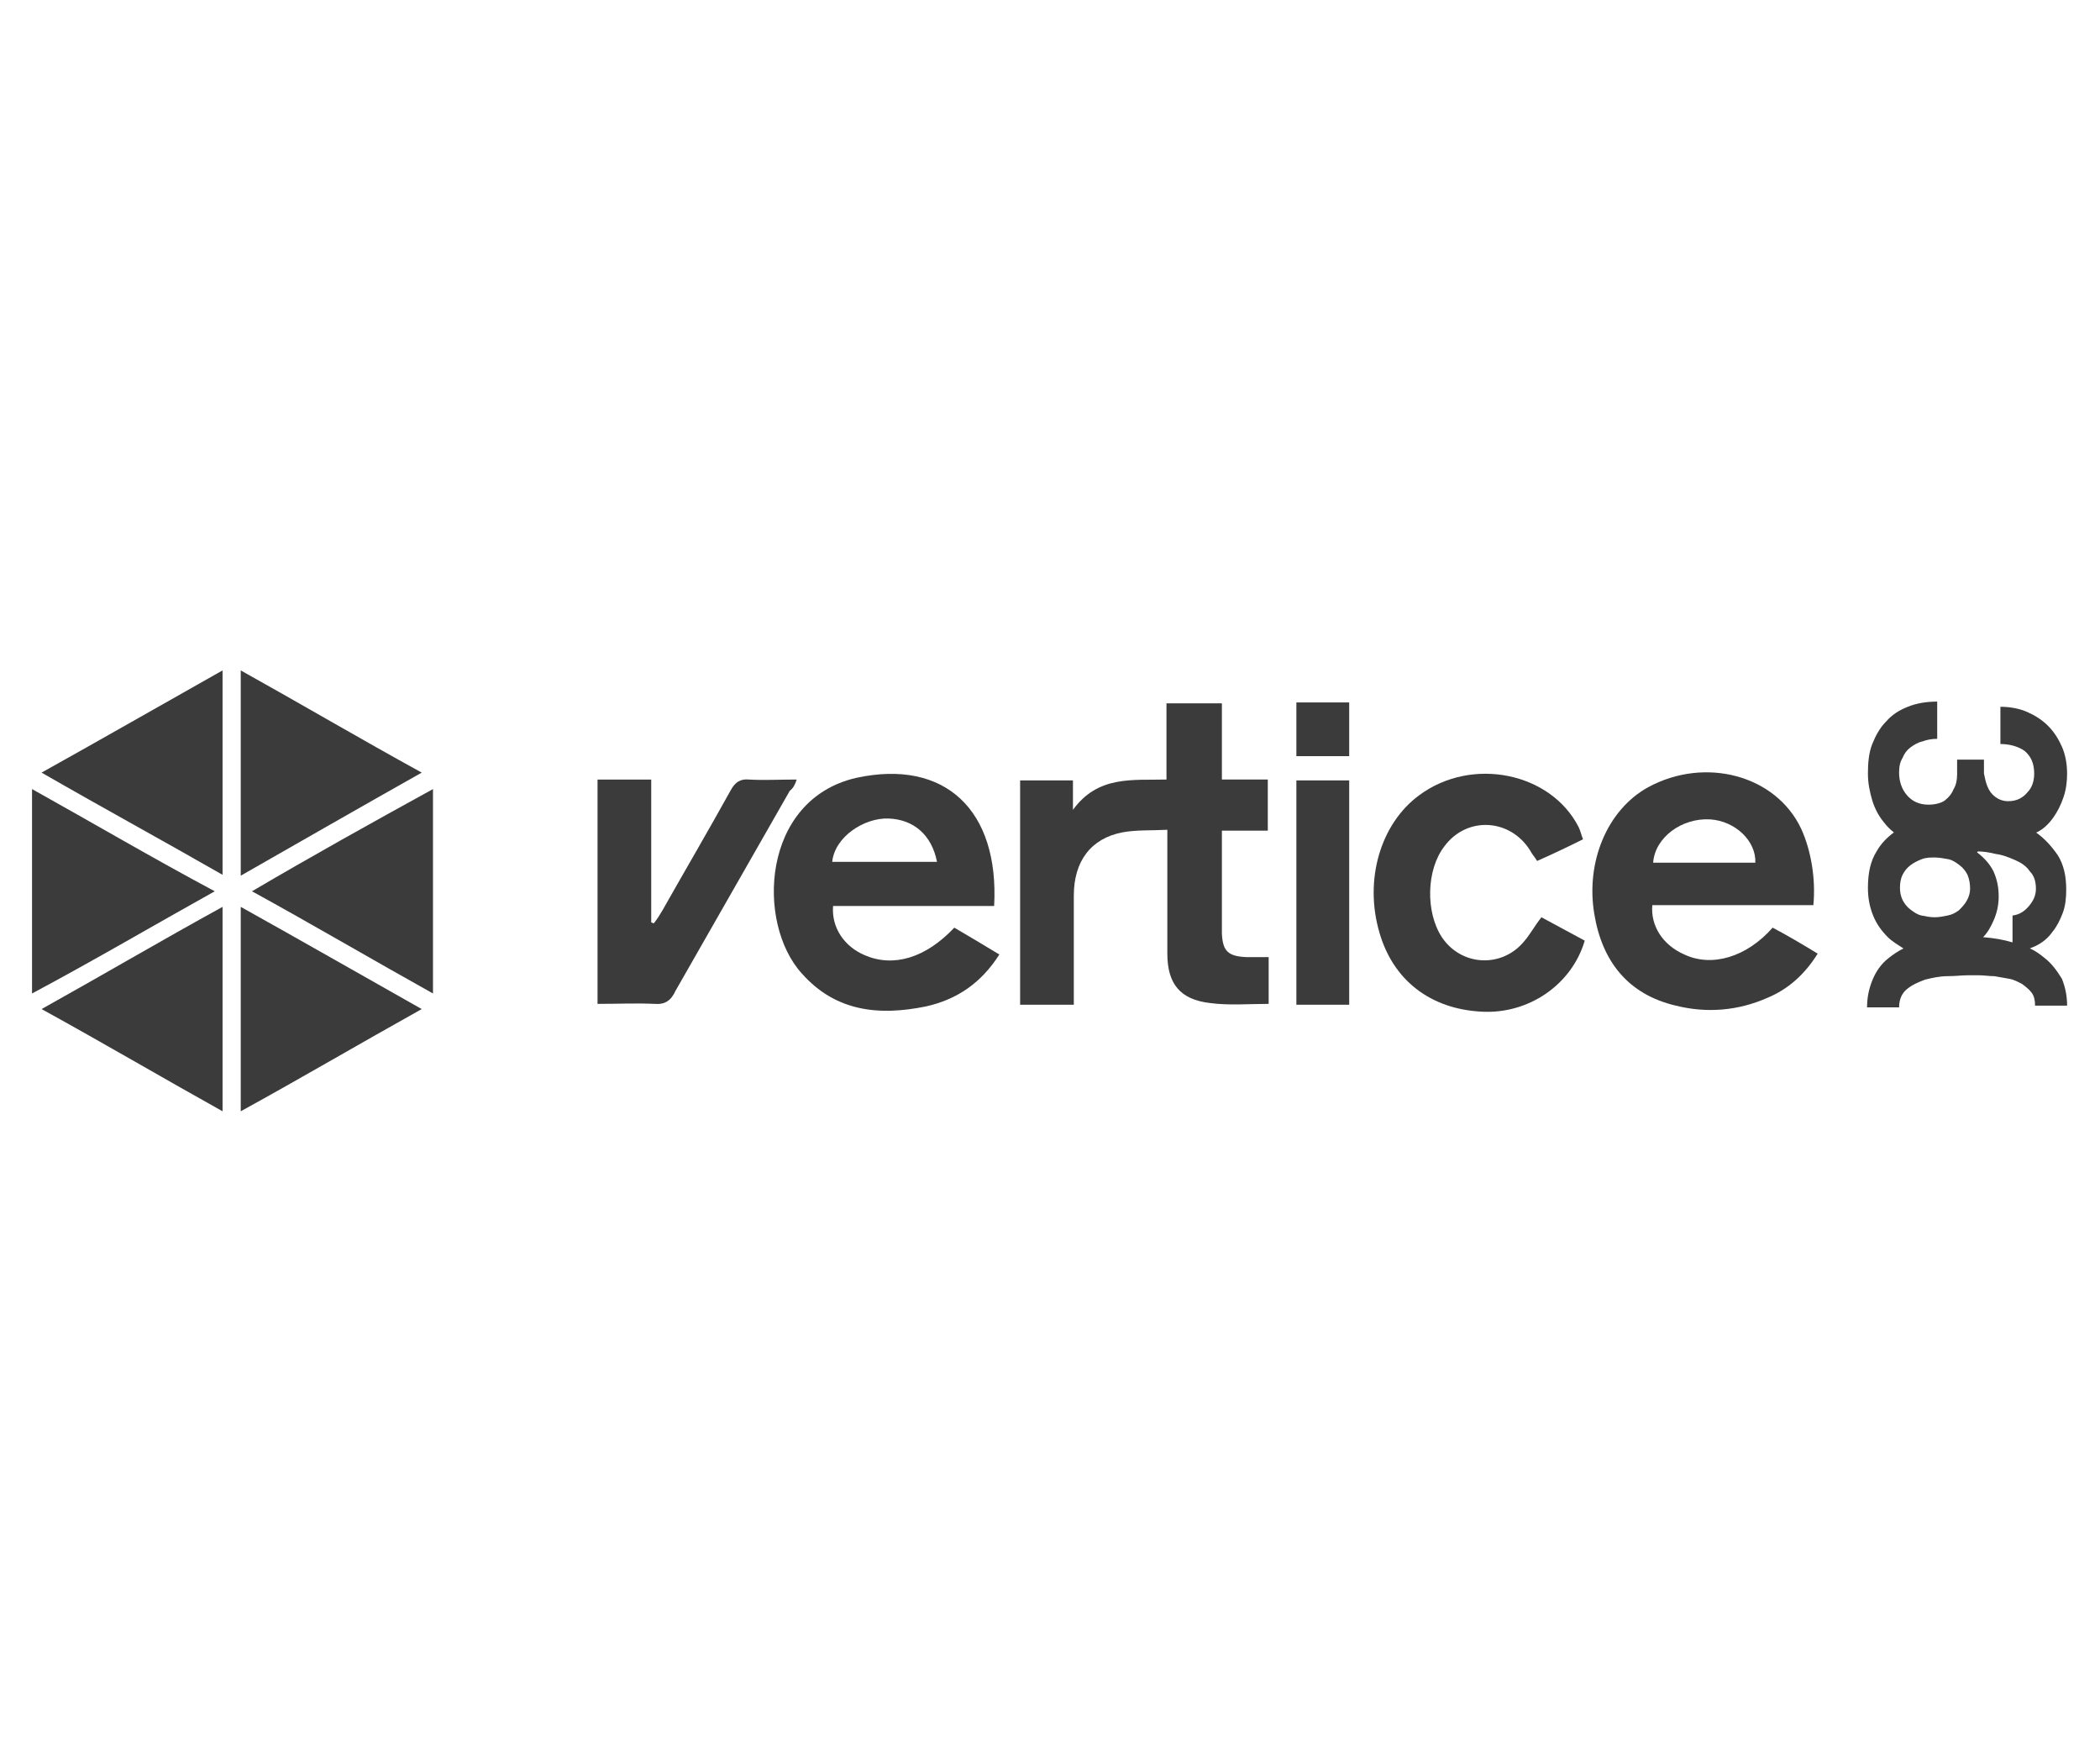
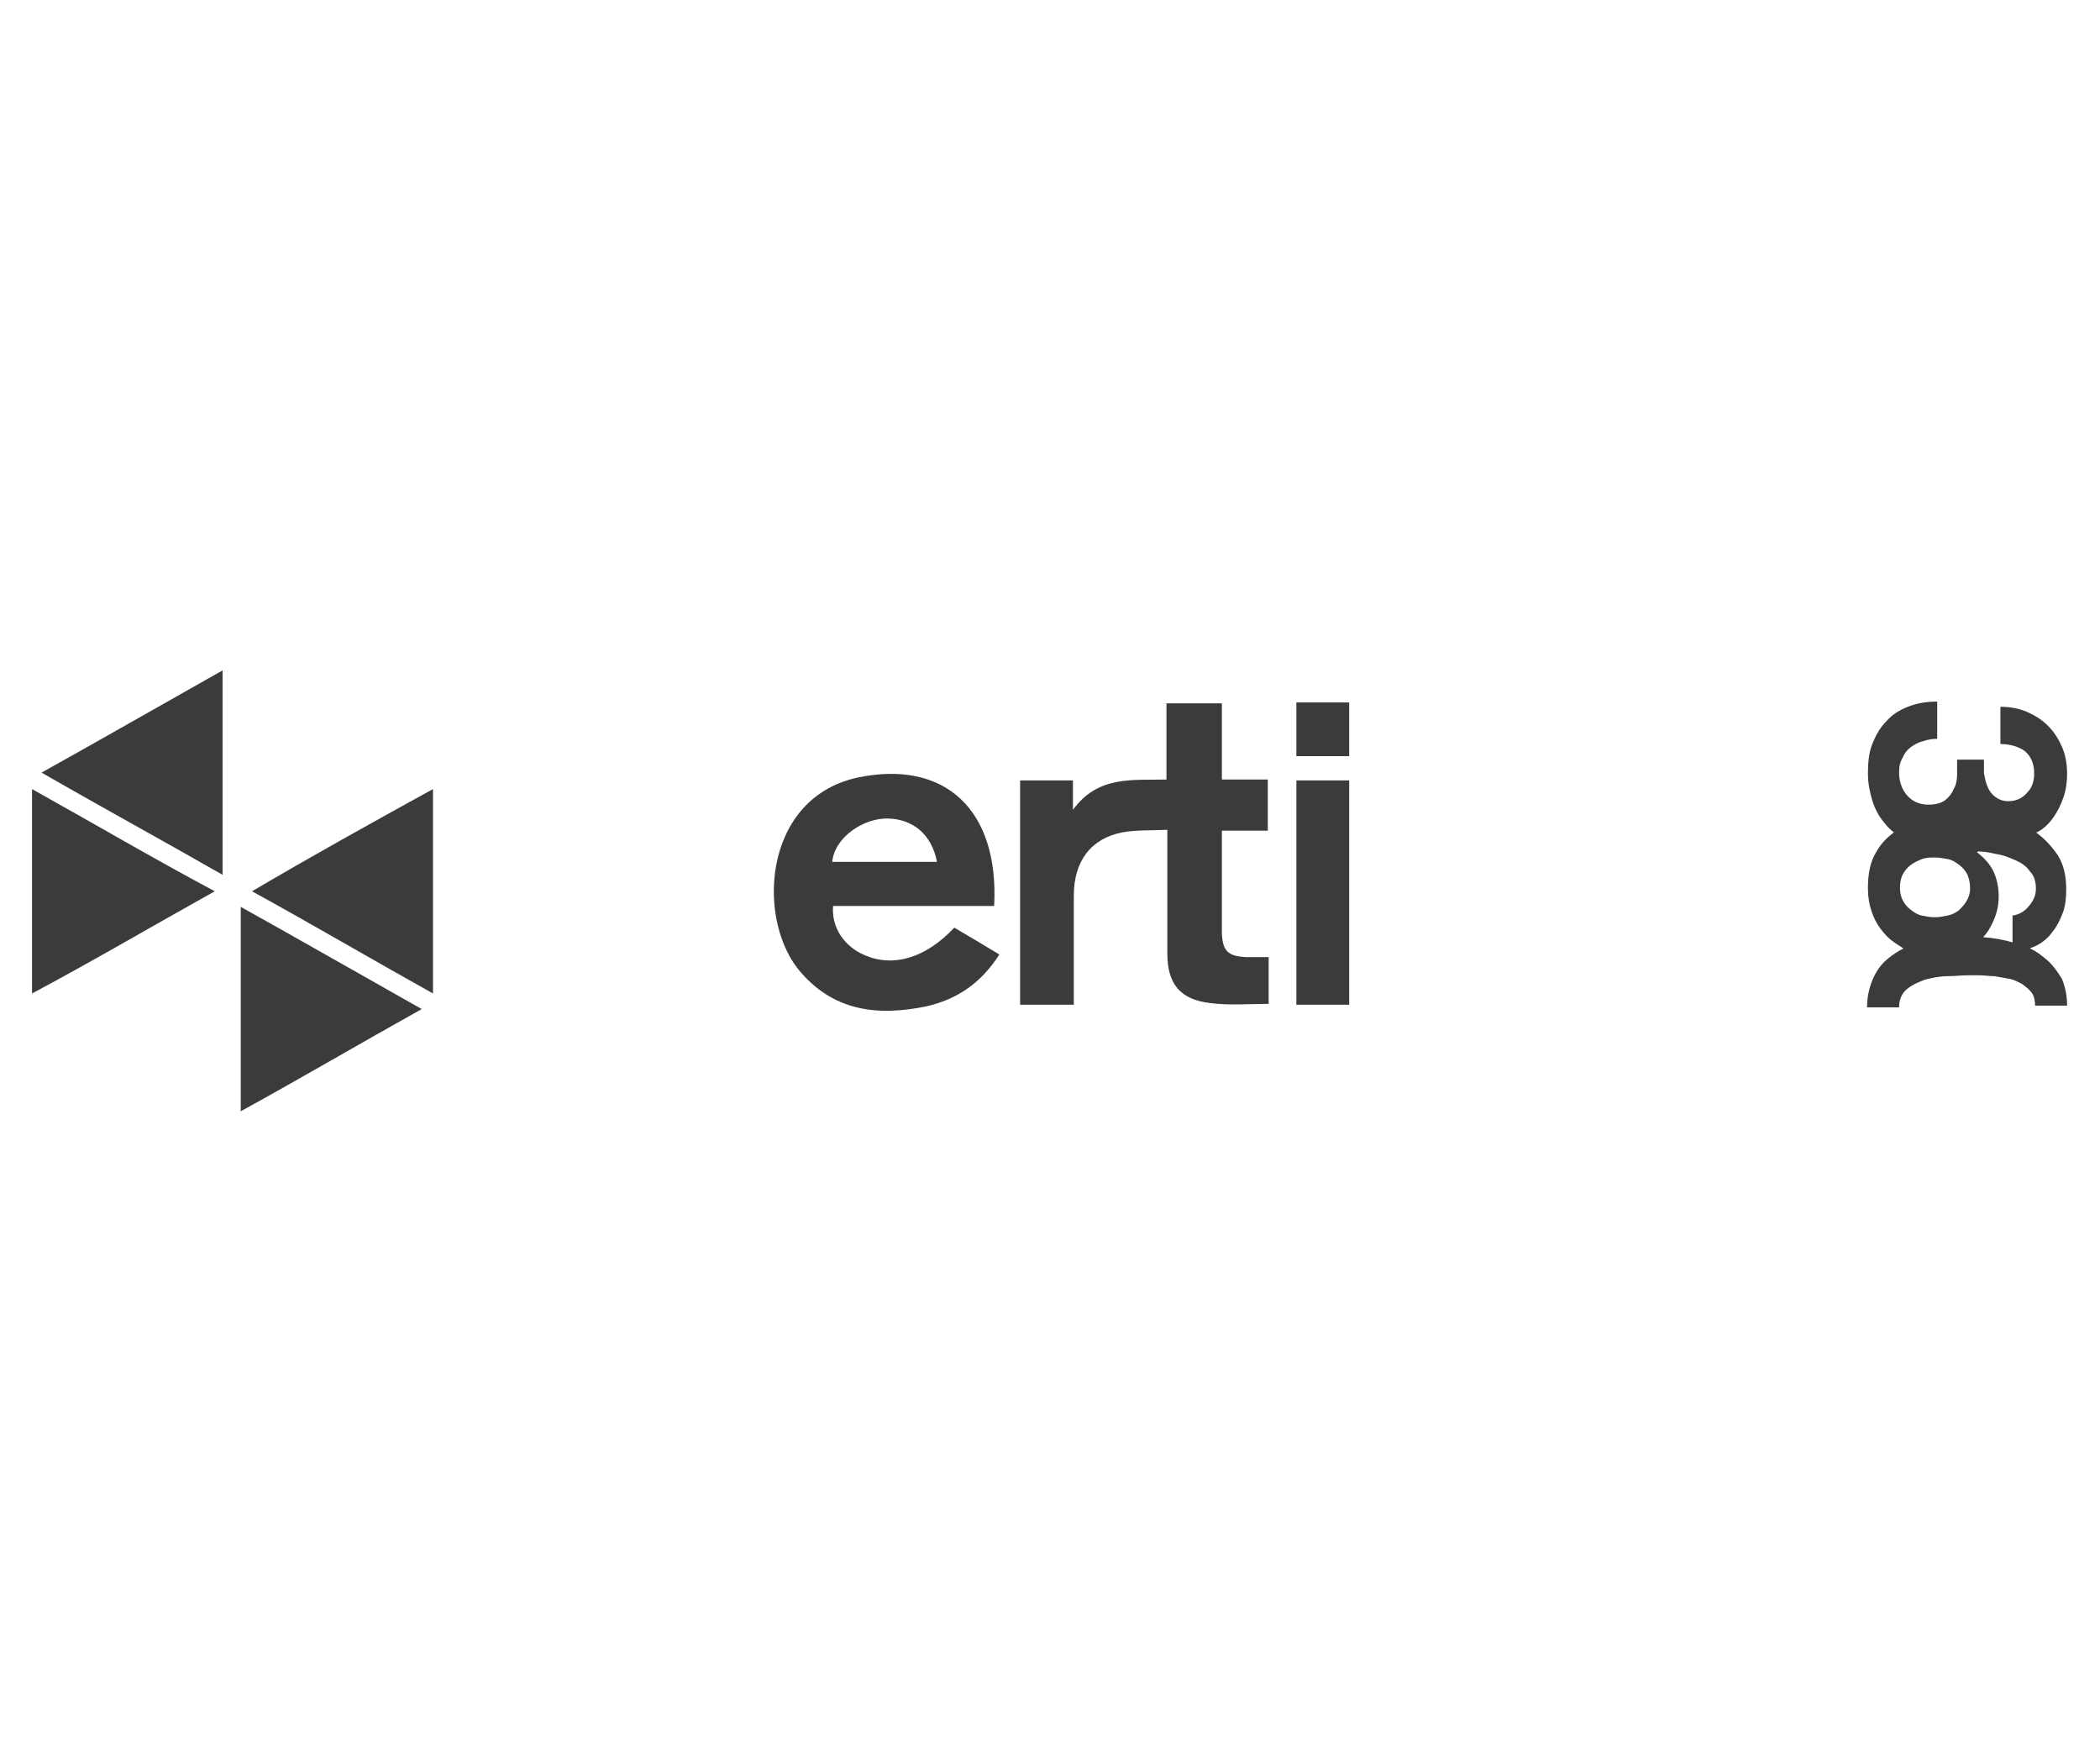
<svg xmlns="http://www.w3.org/2000/svg" version="1.1" id="Capa_1" x="0px" y="0px" viewBox="0 0 242.5 203.3" style="enable-background:new 0 0 242.5 203.3;" xml:space="preserve">
  <style type="text/css">
	.st0{fill:#3B3B3B;}
</style>
  <g>
    <g>
      <g>
        <path class="st0" d="M143.9,110.5c-2.1-0.1-2.7-0.7-2.8-2.7c0-1.8,0-3.5,0-5.3c0-2.2,0-4.3,0-6.6c1.9,0,3.6,0,5.3,0     c0-2,0-3.8,0-5.9c-1.8,0-3.5,0-5.3,0c0-3,0-5.9,0-8.8c-2.2,0-4.2,0-6.4,0c0,3,0,5.9,0,8.8c-3.9,0.1-7.9-0.5-10.8,3.5     c0-1.5,0-2.4,0-3.4c-2.1,0-4.1,0-6.1,0c0,8.7,0,17.3,0,25.9c2.1,0,4.1,0,6.2,0c0-4.3,0-8.5,0-12.6c0-4,2-6.6,5.6-7.3     c1.6-0.3,3.3-0.2,5.2-0.3c0,0.9,0,1.5,0,2.1c0,4.1,0,8.1,0,12.2c0,3.5,1.5,5.3,4.9,5.7c2.2,0.3,4.5,0.1,6.8,0.1     c0-1.8,0-3.5,0-5.4C145.5,110.5,144.7,110.5,143.9,110.5z" />
-         <path class="st0" d="M175.9,108.8c-2.6,3-7.2,2.7-9.4-0.6c-1.9-2.9-1.8-7.8,0.3-10.5c2.6-3.5,7.6-3.2,9.9,0.5     c0.2,0.4,0.5,0.7,0.8,1.2c1.8-0.8,3.5-1.6,5.3-2.5c-0.2-0.5-0.3-1-0.5-1.4c-3.2-6.3-12.3-8.2-18.4-3.7c-4.5,3.3-6.4,9.8-4.6,15.9     c1.6,5.5,5.9,8.8,11.8,9.1c5.4,0.3,10.4-3.1,11.9-8.2c-1.7-0.9-3.3-1.8-5-2.7C177.2,106.9,176.7,107.9,175.9,108.8z" />
-         <path class="st0" d="M92,90c-2,0-3.8,0.1-5.5,0c-1-0.1-1.6,0.3-2.1,1.2c-2.6,4.7-5.3,9.3-7.9,13.9c-0.3,0.5-0.6,1-1,1.5     c-0.1,0-0.2-0.1-0.3-0.1c0-5.5,0-11,0-16.5c-2.2,0-4.1,0-6.2,0c0,8.6,0,17.2,0,25.9c2.3,0,4.5-0.1,6.6,0c1.2,0.1,1.9-0.4,2.4-1.5     c4.4-7.7,8.8-15.4,13.2-23.1C91.6,91,91.8,90.6,92,90z" />
        <path class="st0" d="M149.7,116c2.1,0,4,0,6.1,0c0-8.8,0-17.3,0-25.9c-2.1,0-4.1,0-6.1,0C149.7,98.8,149.7,107.3,149.7,116z" />
        <path class="st0" d="M149.7,87.3c2.1,0,4,0,6.1,0c0-2.1,0-4.1,0-6.2c-2.1,0-4.1,0-6.1,0C149.7,83.3,149.7,85.3,149.7,87.3z" />
        <path class="st0" d="M99.9,110.3c-2.4-1-3.9-3.2-3.7-5.7c6.2,0,12.3,0,18.6,0c0.6-11.1-5.7-17-15.9-14.8     c-11,2.5-11.6,16.8-6.3,22.6c3.9,4.4,8.9,4.9,14.3,3.8c3.6-0.8,6.4-2.7,8.5-6c-1.8-1.1-3.5-2.1-5.2-3.1     C106.9,110.6,103.2,111.7,99.9,110.3z M102.6,94.5c2.9,0.1,5,1.9,5.6,5c-4.1,0-8.1,0-12.1,0C96.4,96.6,99.8,94.4,102.6,94.5z" />
-         <path class="st0" d="M194.5,110.2c-2.5-1.1-3.9-3.3-3.7-5.7c6.2,0,12.3,0,18.6,0c0.3-3.1-0.3-6.4-1.4-8.8     c-2.9-6.2-11.1-8.4-17.7-4.8c-4.7,2.6-7.2,8.6-6.2,14.6c0.9,5.5,3.9,9.3,9.4,10.6c3.6,0.9,7.2,0.6,10.6-0.9     c2.4-1,4.3-2.7,5.8-5.1c-1.8-1.1-3.5-2.1-5.2-3C201.7,110.5,197.7,111.7,194.5,110.2z M197.5,94.6c2.9,0.2,5.3,2.5,5.2,5     c-3.9,0-7.9,0-11.8,0C191.1,96.7,194.2,94.4,197.5,94.6z" />
        <path class="st0" d="M236.1,110.6c-0.5-0.4-1-0.8-1.7-1.1c0.2-0.1,0.5-0.2,0.7-0.3c0.8-0.4,1.4-0.9,1.9-1.6     c0.5-0.6,0.9-1.4,1.2-2.2c0.3-0.8,0.4-1.7,0.4-2.7c0-1.6-0.3-2.9-1-4c-0.7-1-1.5-1.9-2.5-2.6c0,0,0,0,0.1,0     c0.8-0.4,1.4-1,1.9-1.7c0.5-0.7,0.9-1.5,1.2-2.4c0.3-0.9,0.4-1.8,0.4-2.7c0-1.1-0.2-2.2-0.6-3.1c-0.4-0.9-0.9-1.7-1.6-2.4     c-0.7-0.7-1.5-1.2-2.4-1.6c-0.9-0.4-2-0.6-3.1-0.6v4.3c1.1,0,2.1,0.3,2.8,0.8c0.7,0.6,1.1,1.4,1.1,2.6c0,0.8-0.2,1.6-0.8,2.2     c-0.5,0.6-1.2,1-2.2,1c-0.6,0-1.1-0.2-1.5-0.5c-0.4-0.3-0.7-0.7-0.9-1.2c-0.2-0.5-0.3-1-0.4-1.5c0-0.6,0-1.1,0-1.6H226     c0,0.5,0,1.1,0,1.7s-0.1,1.2-0.4,1.7c-0.2,0.5-0.5,0.9-1,1.3c-0.4,0.3-1.1,0.5-1.9,0.5c-1.1,0-1.9-0.4-2.5-1.1     c-0.6-0.7-0.9-1.6-0.9-2.6c0-0.7,0.1-1.2,0.4-1.7c0.2-0.5,0.5-0.9,0.9-1.2c0.4-0.3,0.9-0.6,1.4-0.7c0.5-0.2,1.1-0.3,1.7-0.3v-4.3     c-1.3,0-2.4,0.2-3.4,0.6c-1,0.4-1.8,0.9-2.5,1.7c-0.7,0.7-1.2,1.6-1.6,2.6c-0.4,1-0.5,2.2-0.5,3.4c0,1.1,0.2,2.1,0.5,3.1     c0.3,1,0.8,1.9,1.4,2.6c0.3,0.4,0.7,0.8,1.1,1.1c-0.8,0.6-1.5,1.3-2,2.2c-0.7,1.1-1,2.5-1,4.2c0,1.2,0.2,2.2,0.6,3.2     c0.4,1,1,1.8,1.7,2.5c0.5,0.5,1.2,0.9,1.8,1.3c-0.6,0.3-1.2,0.7-1.7,1.1c-0.9,0.7-1.5,1.6-1.9,2.6c-0.4,1-0.6,2-0.6,3.1     c0,0,0,0,0,0h3.7c0,0,0,0,0,0c0-0.9,0.3-1.6,0.9-2.1c0.6-0.5,1.3-0.8,2.1-1.1c0.8-0.2,1.7-0.4,2.6-0.4c0.9,0,1.6-0.1,2.3-0.1     c0.4,0,0.8,0,1.4,0c0.5,0,1.1,0.1,1.7,0.1c0.6,0.1,1.1,0.2,1.7,0.3c0.6,0.1,1.1,0.4,1.5,0.6c0.4,0.3,0.8,0.6,1.1,1     c0.3,0.4,0.4,0.9,0.4,1.5c0,0,0,0,0,0h3.7c0,0,0,0,0,0c0-1.1-0.2-2.1-0.6-3.1C237.6,112.2,237,111.3,236.1,110.6z M227.1,104     c-0.2,0.4-0.6,0.8-0.9,1.1c-0.4,0.3-0.8,0.5-1.3,0.6c-0.5,0.1-1,0.2-1.5,0.2c-0.5,0-1-0.1-1.5-0.2c-0.5-0.1-0.9-0.4-1.3-0.7     c-0.4-0.3-0.7-0.7-0.9-1.1c-0.2-0.4-0.3-0.9-0.3-1.4c0-0.6,0.1-1.1,0.3-1.5c0.2-0.4,0.5-0.8,0.9-1.1c0.4-0.3,0.8-0.5,1.3-0.7     c0.5-0.2,1-0.2,1.5-0.2c0.5,0,1.1,0.1,1.6,0.2c0.5,0.1,0.9,0.4,1.3,0.7c0.4,0.3,0.7,0.7,0.9,1.1c0.2,0.5,0.3,1,0.3,1.6     C227.5,103,227.4,103.5,227.1,104z M232.4,105.7v3.1c-1-0.3-2.1-0.5-3.4-0.6c0.5-0.5,0.9-1.2,1.2-1.9c0.4-0.9,0.6-1.8,0.6-2.8     c0-1.1-0.2-2-0.6-2.9c-0.4-0.8-1-1.5-1.9-2.2l0.1-0.1c0.6,0,1.3,0.1,2.1,0.3c0.8,0.1,1.5,0.4,2.2,0.7c0.7,0.3,1.3,0.7,1.7,1.3     c0.5,0.5,0.7,1.2,0.7,2c0,0.8-0.3,1.4-0.8,2C233.8,105.2,233.2,105.6,232.4,105.7z" />
      </g>
    </g>
    <path class="st0" d="M3.7,91.1c7,3.9,13.8,7.9,21.1,11.8c-7,3.9-13.8,7.9-21.1,11.8C3.7,114.7,3.7,91.1,3.7,91.1z" />
    <path class="st0" d="M50,91.1v23.6c-7-3.9-13.8-7.9-20.9-11.8C35.9,98.9,42.9,95,50,91.1" />
-     <path class="st0" d="M27.8,101.1V77.4c7,3.9,13.8,7.9,20.9,11.8C41.6,93.2,34.8,97.1,27.8,101.1" />
    <path class="st0" d="M48.7,116.5c-7,3.9-13.8,7.9-20.9,11.8v-23.6C34.8,108.6,41.6,112.5,48.7,116.5" />
    <path class="st0" d="M25.7,77.4v23.6c-6.8-3.9-13.6-7.6-20.9-11.8C11.8,85.3,18.6,81.4,25.7,77.4" />
-     <path class="st0" d="M25.7,128.3c-7-3.9-13.8-7.9-20.9-11.8c7-3.9,13.8-7.9,20.9-11.8V128.3z" />
  </g>
</svg>